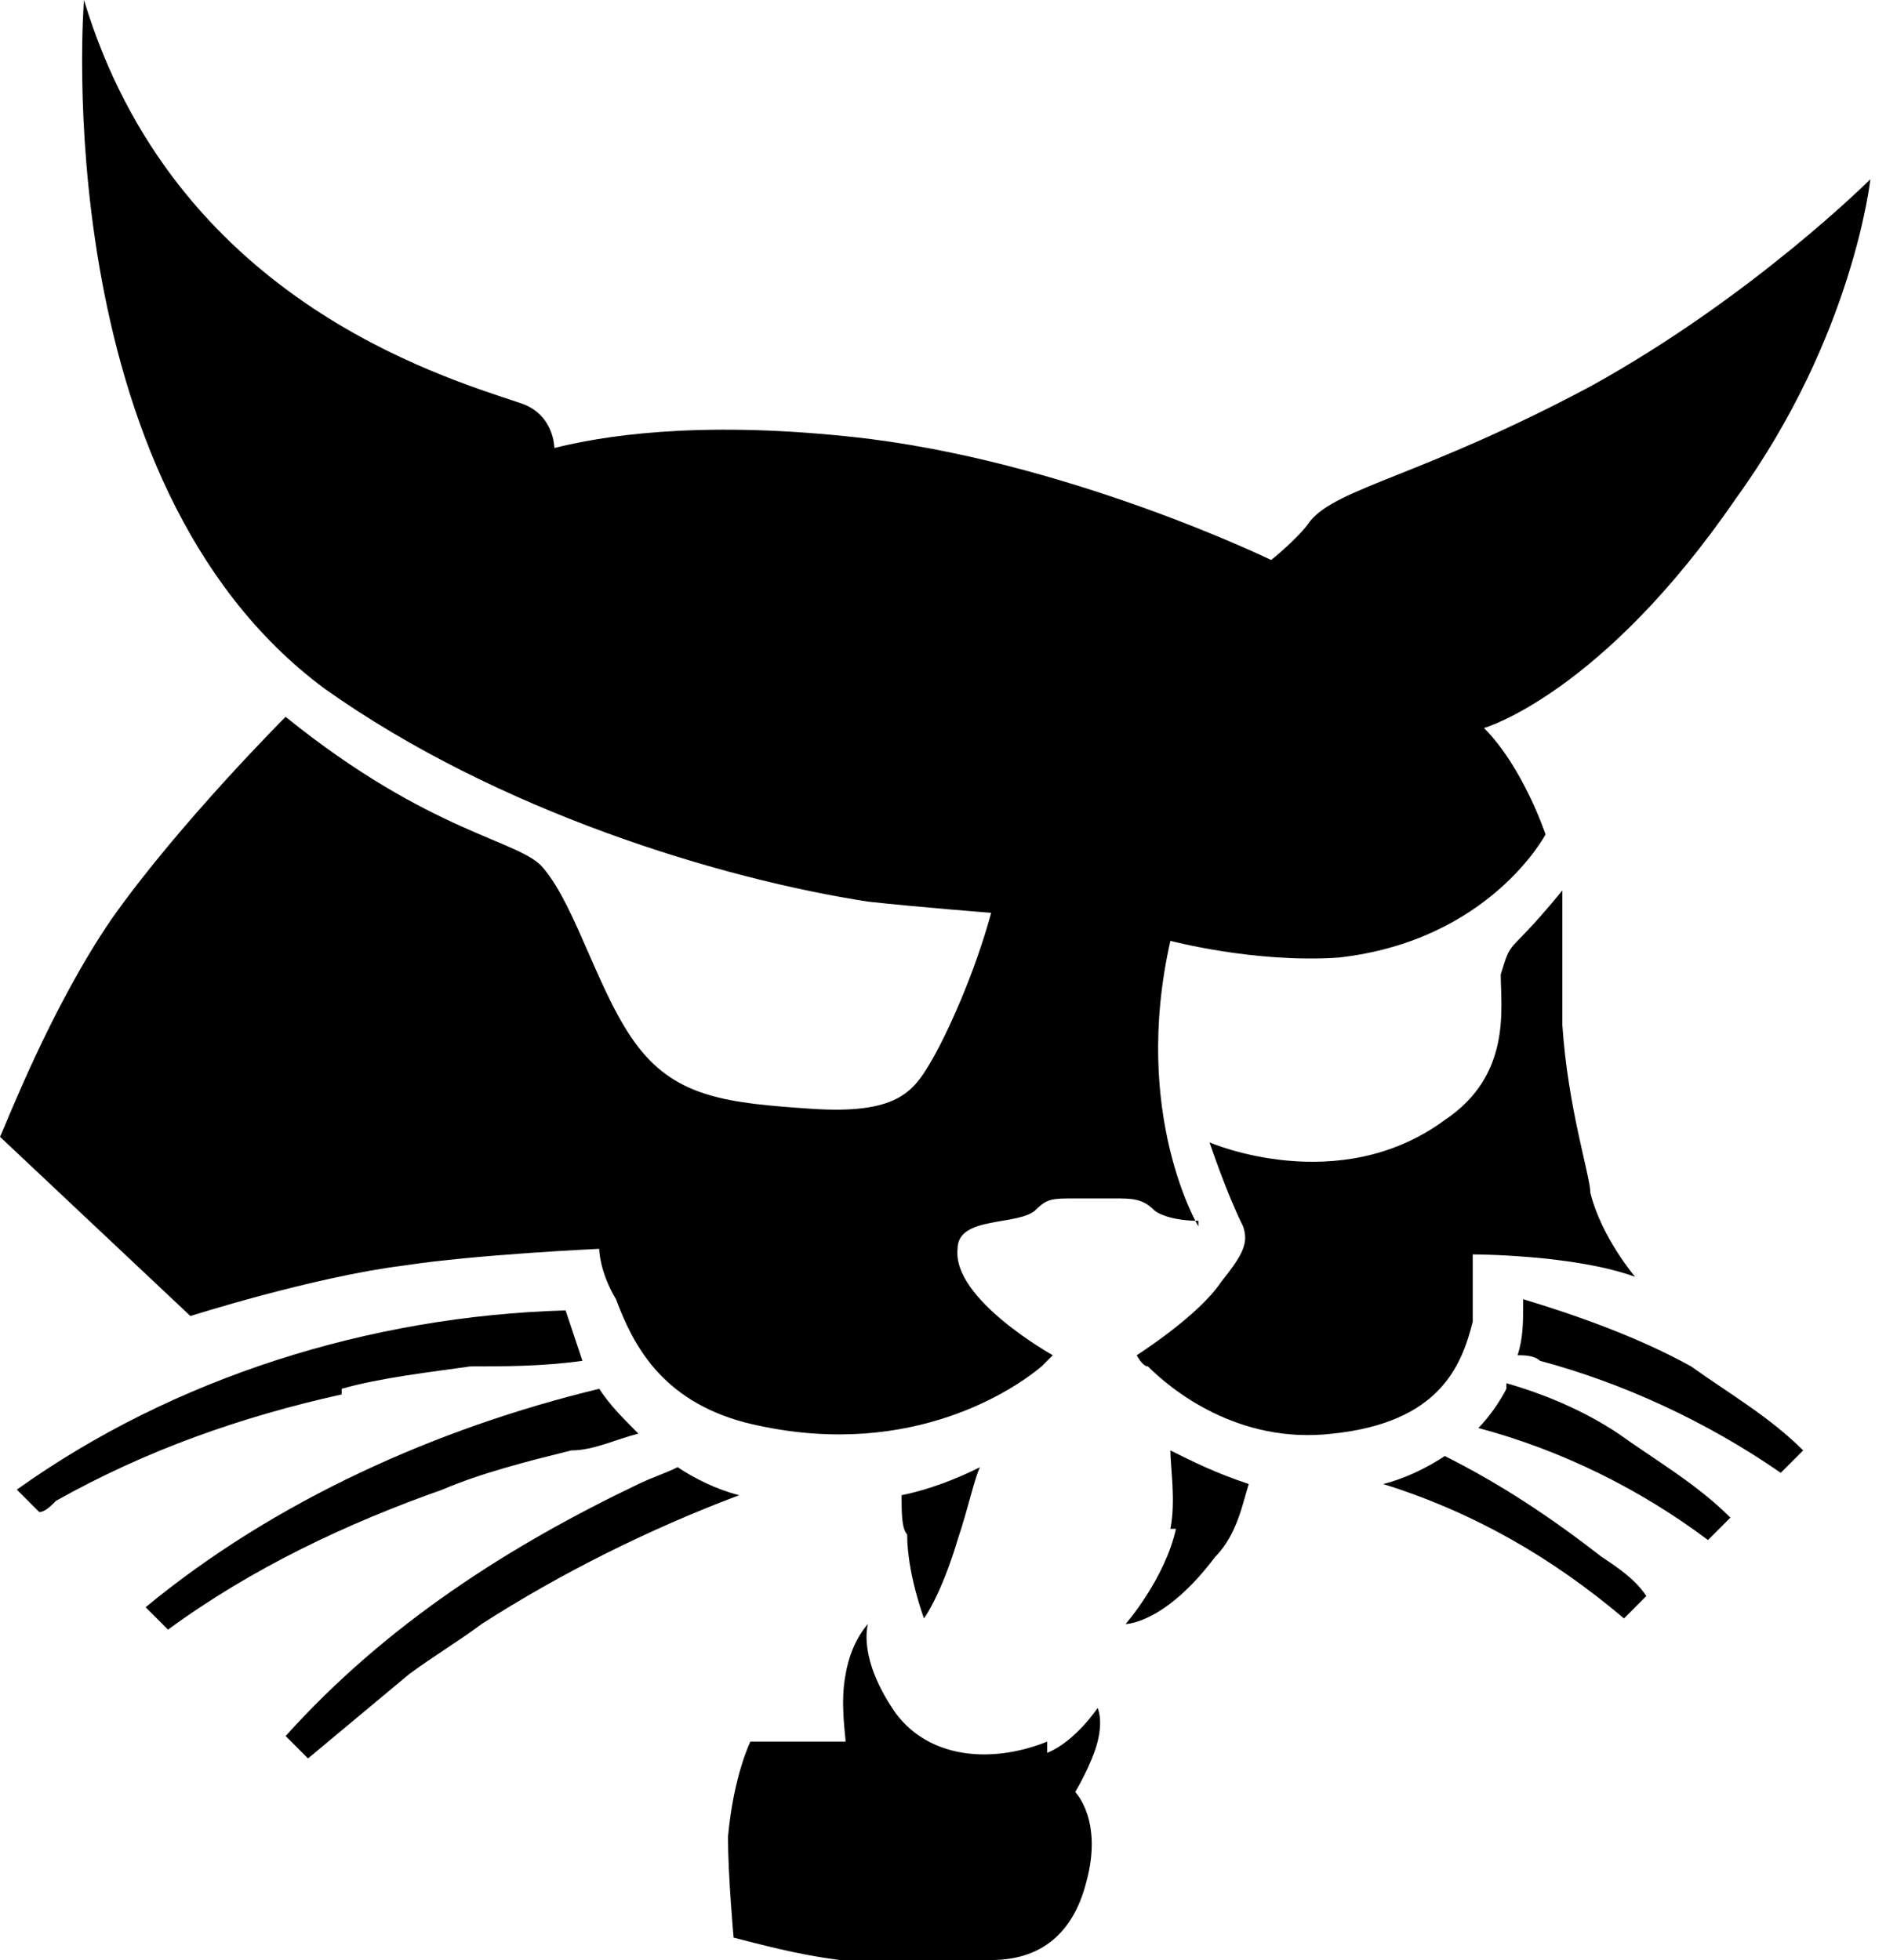
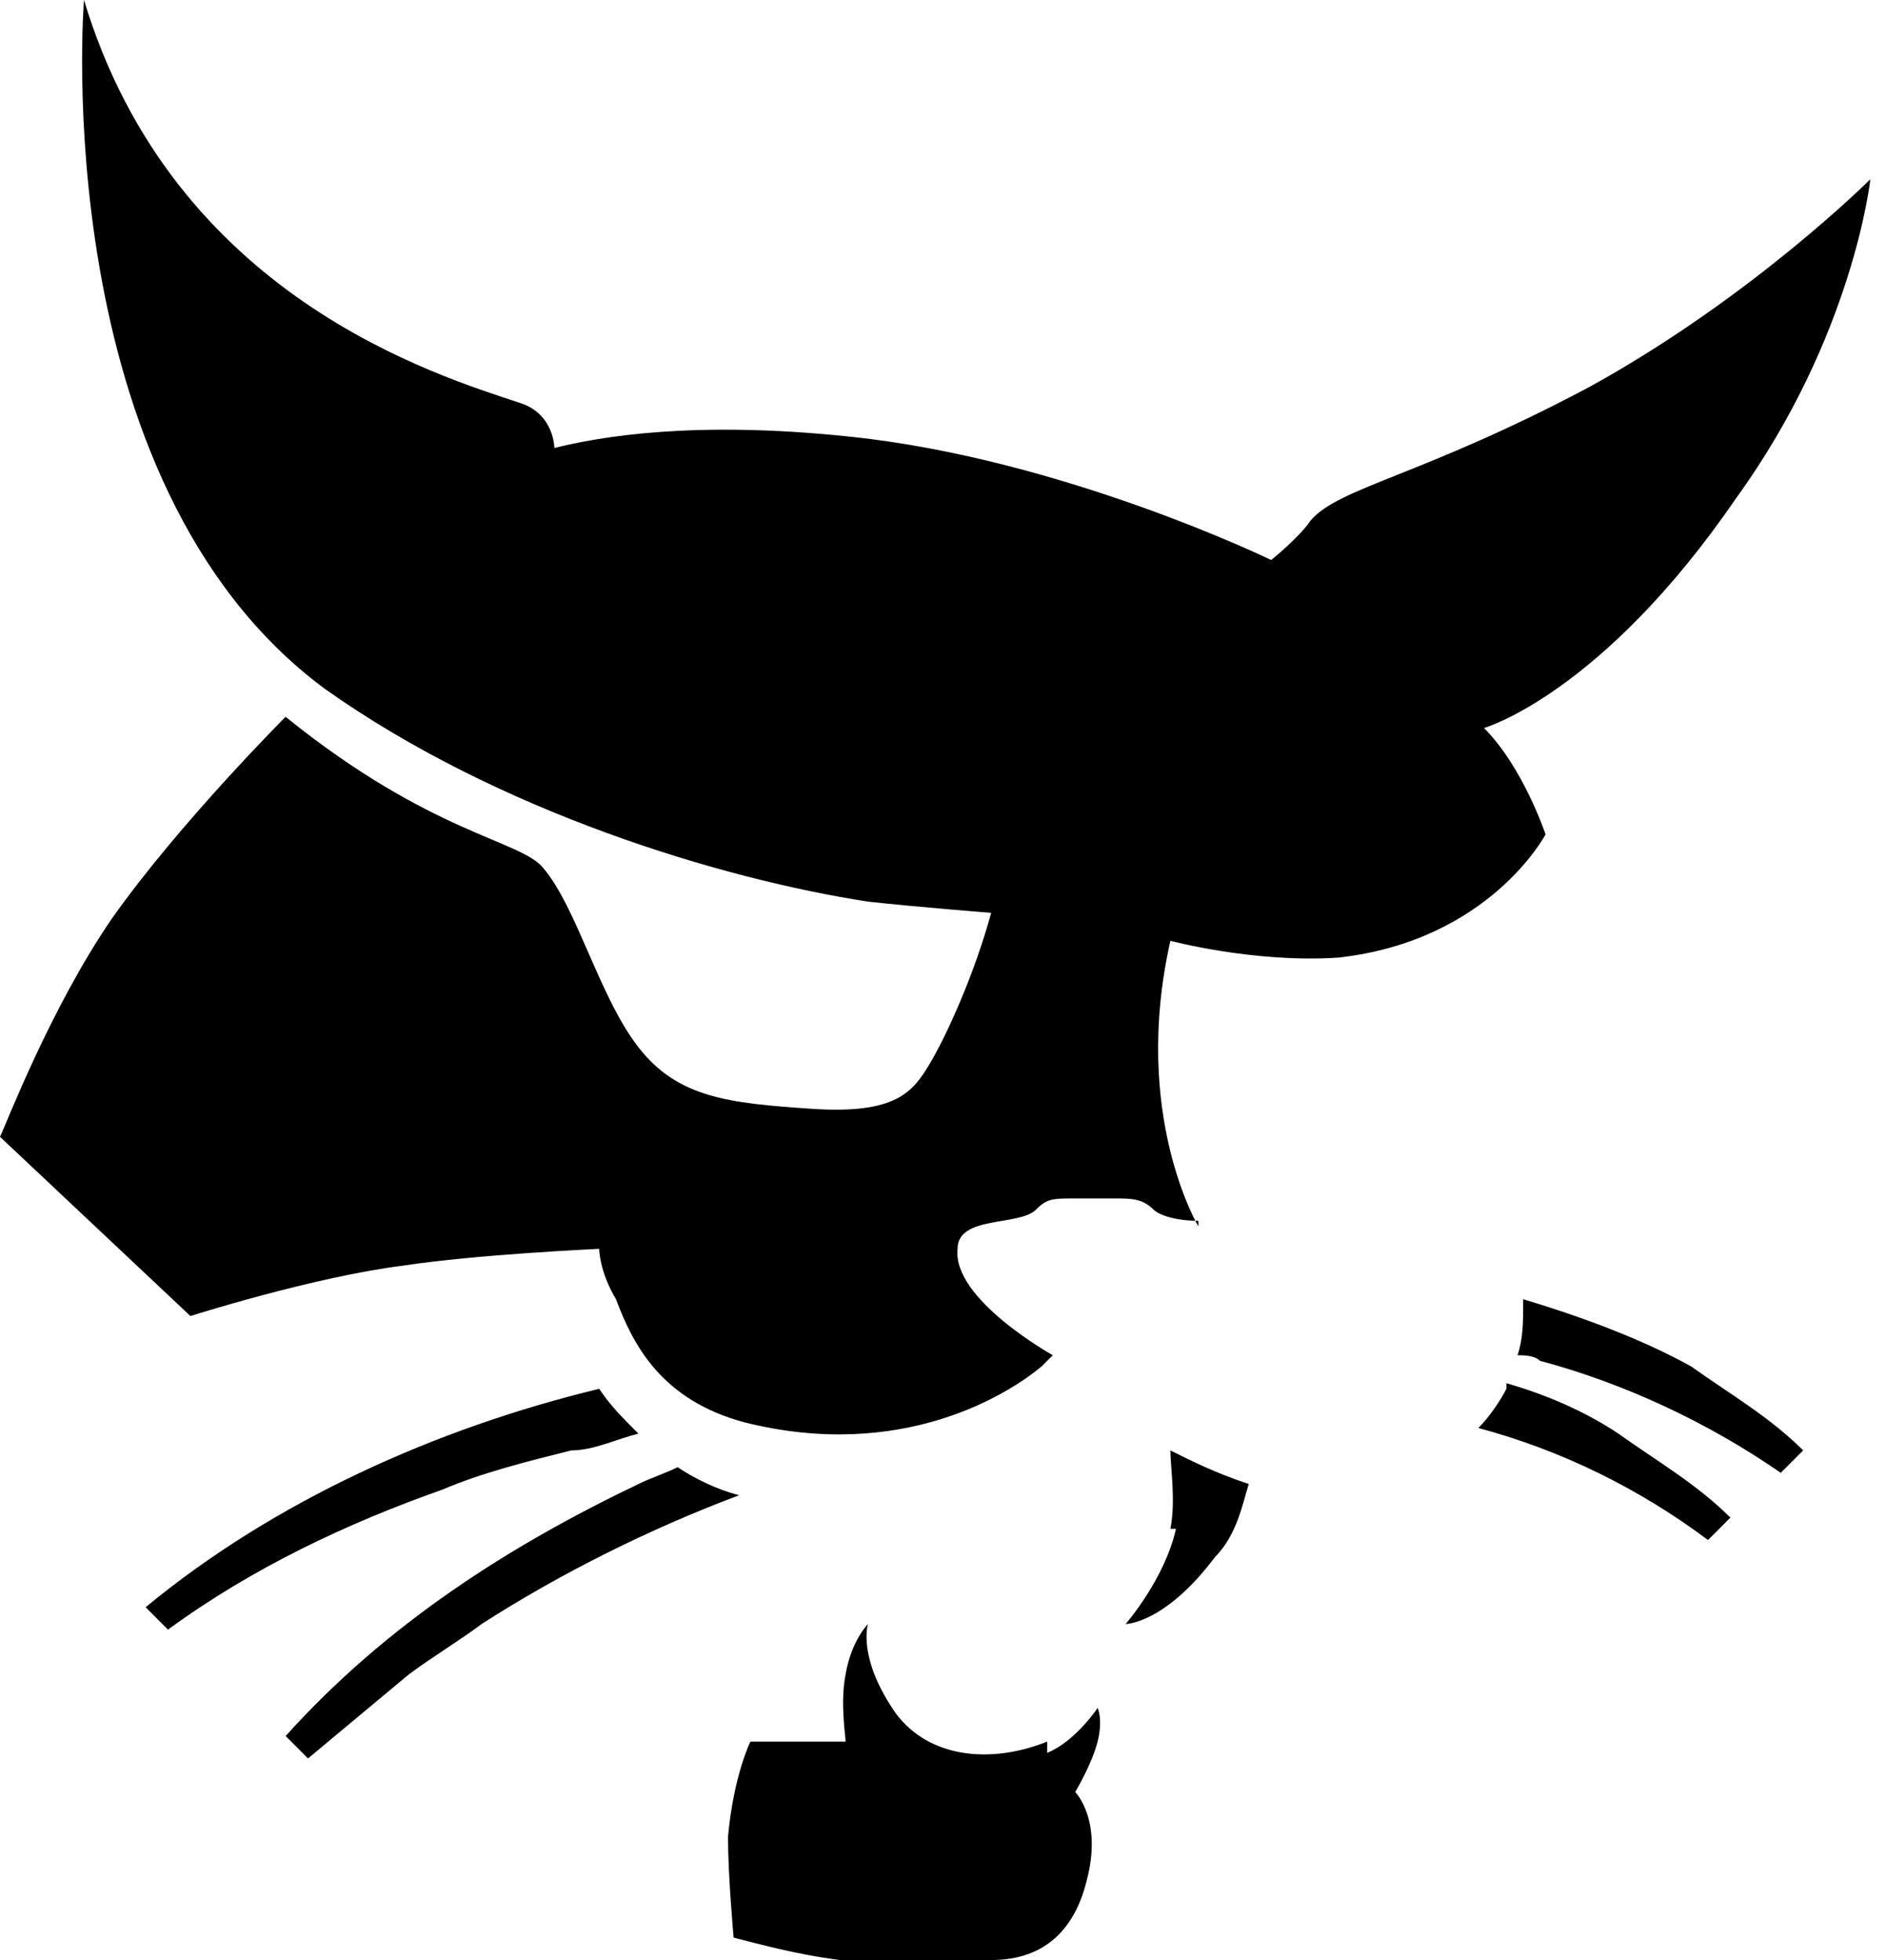
<svg xmlns="http://www.w3.org/2000/svg" width="51" height="53" viewBox="0 0 51 53" fill="none">
  <path d="M32.406 33.163C32.406 33.163 30.589 30.134 31.649 25.44C31.649 25.44 33.92 26.046 36.191 25.894C40.28 25.44 41.794 22.563 41.794 22.563C41.794 22.563 41.189 20.746 40.129 19.686C40.129 19.686 43.309 18.777 46.943 13.477C50.123 9.086 50.577 4.846 50.577 4.846C50.577 4.846 47.397 8.026 43.006 10.449C38.463 12.871 36.191 13.174 35.434 14.083C35.131 14.537 34.374 15.143 34.374 15.143C34.374 15.143 28.771 12.417 23.017 11.811C18.777 11.357 16.203 11.811 14.991 12.114C14.991 12.114 14.991 11.206 14.083 10.903C11.811 10.146 4.694 8.026 2.271 0C2.271 0 1.211 13.023 8.783 18.626C13.477 21.957 19.534 23.774 23.471 24.38C24.834 24.531 26.803 24.683 26.803 24.683C26.349 26.349 25.591 28.014 25.137 28.771C24.683 29.529 24.229 30.134 21.957 29.983C19.686 29.831 18.323 29.68 17.263 28.317C16.203 26.954 15.597 24.531 14.689 23.471C14.083 22.714 11.66 22.563 7.723 19.383C7.723 19.383 4.846 22.26 3.029 24.834C1.363 27.257 0.151 30.437 0 30.74L5.149 35.586C5.149 35.586 8.48 34.526 10.903 34.223C12.871 33.92 16.203 33.769 16.203 33.769C16.203 33.769 16.203 34.374 16.657 35.131C17.111 36.343 17.869 37.857 20.14 38.463C24.38 39.523 27.257 37.706 28.166 36.949L28.469 36.646C28.469 36.646 25.743 35.131 25.894 33.769C25.894 32.86 27.56 33.163 28.014 32.709C28.317 32.406 28.469 32.406 29.074 32.406H30.134C30.589 32.406 30.891 32.406 31.194 32.709C31.346 32.86 31.8 33.011 32.406 33.011V33.163Z" fill="black" />
-   <path d="M39.825 35.889C39.825 35.283 39.825 34.829 39.825 34.526C39.825 34.223 39.825 33.92 39.825 33.92C39.825 33.92 42.551 33.92 44.216 34.526C44.216 34.526 43.308 33.466 43.005 32.254C43.005 31.8 42.399 29.983 42.248 27.711C42.248 26.349 42.248 24.077 42.248 24.077C42.248 24.077 41.642 24.834 41.036 25.44C40.733 25.743 40.733 25.894 40.582 26.349C40.582 27.257 40.885 29.074 39.068 30.286C36.191 32.406 32.708 30.891 32.708 30.891C32.708 30.891 33.162 32.254 33.616 33.163C33.768 33.617 33.616 33.92 33.011 34.677C32.405 35.586 30.739 36.646 30.739 36.646C30.739 36.646 30.891 36.949 31.042 36.949C31.648 37.554 33.465 39.069 36.039 38.766C38.916 38.463 39.522 36.949 39.825 35.737V35.889Z" fill="black" />
  <path d="M28.318 47.094C26.804 47.7 25.138 47.548 24.229 46.337C23.169 44.823 23.472 43.914 23.472 43.914C23.472 43.914 23.018 44.368 22.866 45.277C22.715 46.034 22.866 46.943 22.866 47.094H20.292C20.292 47.094 19.838 48.003 19.686 49.668C19.686 50.728 19.838 52.394 19.838 52.394C20.444 52.545 21.504 52.848 22.715 53C24.532 53 25.289 53 26.804 53C28.318 53 29.075 52.091 29.378 50.88C29.832 49.214 29.075 48.457 29.075 48.457C29.075 48.457 29.529 47.7 29.681 47.094C29.832 46.488 29.681 46.185 29.681 46.185C29.681 46.185 29.075 47.094 28.318 47.397V47.094Z" fill="black" />
-   <path d="M43.309 42.097C41.946 41.037 40.583 40.129 39.069 39.372C38.615 39.674 38.009 39.977 37.403 40.129C39.826 40.886 41.946 42.097 43.915 43.763L44.52 43.157C44.218 42.703 43.763 42.4 43.309 42.097Z" fill="black" />
  <path d="M40.735 37.554C40.583 37.857 40.28 38.311 39.977 38.614C42.249 39.22 44.369 40.28 46.186 41.643L46.792 41.037C45.883 40.129 44.823 39.523 43.763 38.766C42.855 38.16 41.795 37.706 40.735 37.403V37.554Z" fill="black" />
  <path d="M41.188 35.283C41.188 35.737 41.188 36.191 41.037 36.646C41.188 36.646 41.491 36.646 41.643 36.797C43.914 37.403 46.186 38.463 48.154 39.826L48.76 39.22C47.851 38.311 46.791 37.706 45.731 36.949C44.368 36.191 42.703 35.586 41.188 35.131V35.283Z" fill="black" />
-   <path d="M9.238 37.554C10.298 37.251 11.661 37.1 12.721 36.948C13.629 36.948 14.689 36.948 15.749 36.797C15.598 36.343 15.447 35.888 15.295 35.434C9.995 35.586 4.695 37.251 0.455 40.28L1.061 40.886C1.212 40.886 1.364 40.734 1.515 40.583C3.938 39.22 6.512 38.311 9.238 37.706V37.554Z" fill="black" />
  <path d="M15.446 39.22C16.052 39.22 16.657 38.917 17.263 38.766C16.809 38.311 16.506 38.008 16.203 37.554C11.812 38.614 7.42 40.583 3.938 43.46L4.543 44.066C6.815 42.4 9.389 41.188 11.963 40.28C13.023 39.826 14.235 39.523 15.446 39.22Z" fill="black" />
  <path d="M18.324 39.674C18.021 39.826 17.567 39.977 17.264 40.129C13.781 41.794 10.449 43.914 7.724 46.943L8.329 47.549C9.238 46.791 10.146 46.034 11.055 45.277C11.661 44.823 12.418 44.369 13.024 43.914C15.144 42.551 17.567 41.34 19.989 40.431C19.384 40.28 18.778 39.977 18.324 39.674Z" fill="black" />
-   <path d="M25.894 41.642C26.197 40.734 26.349 39.977 26.5 39.674C25.894 39.977 25.137 40.279 24.38 40.431C24.38 40.885 24.38 41.34 24.531 41.491C24.531 42.551 24.986 43.762 24.986 43.762C24.986 43.762 25.44 43.157 25.894 41.642Z" fill="black" />
  <path d="M31.8 41.34C31.497 42.703 30.438 43.914 30.438 43.914C30.438 43.914 31.497 43.914 32.86 42.097C33.466 41.492 33.617 40.583 33.769 40.129C32.86 39.826 32.255 39.523 31.649 39.22C31.649 39.675 31.8 40.583 31.649 41.34H31.8Z" fill="black" />
</svg>